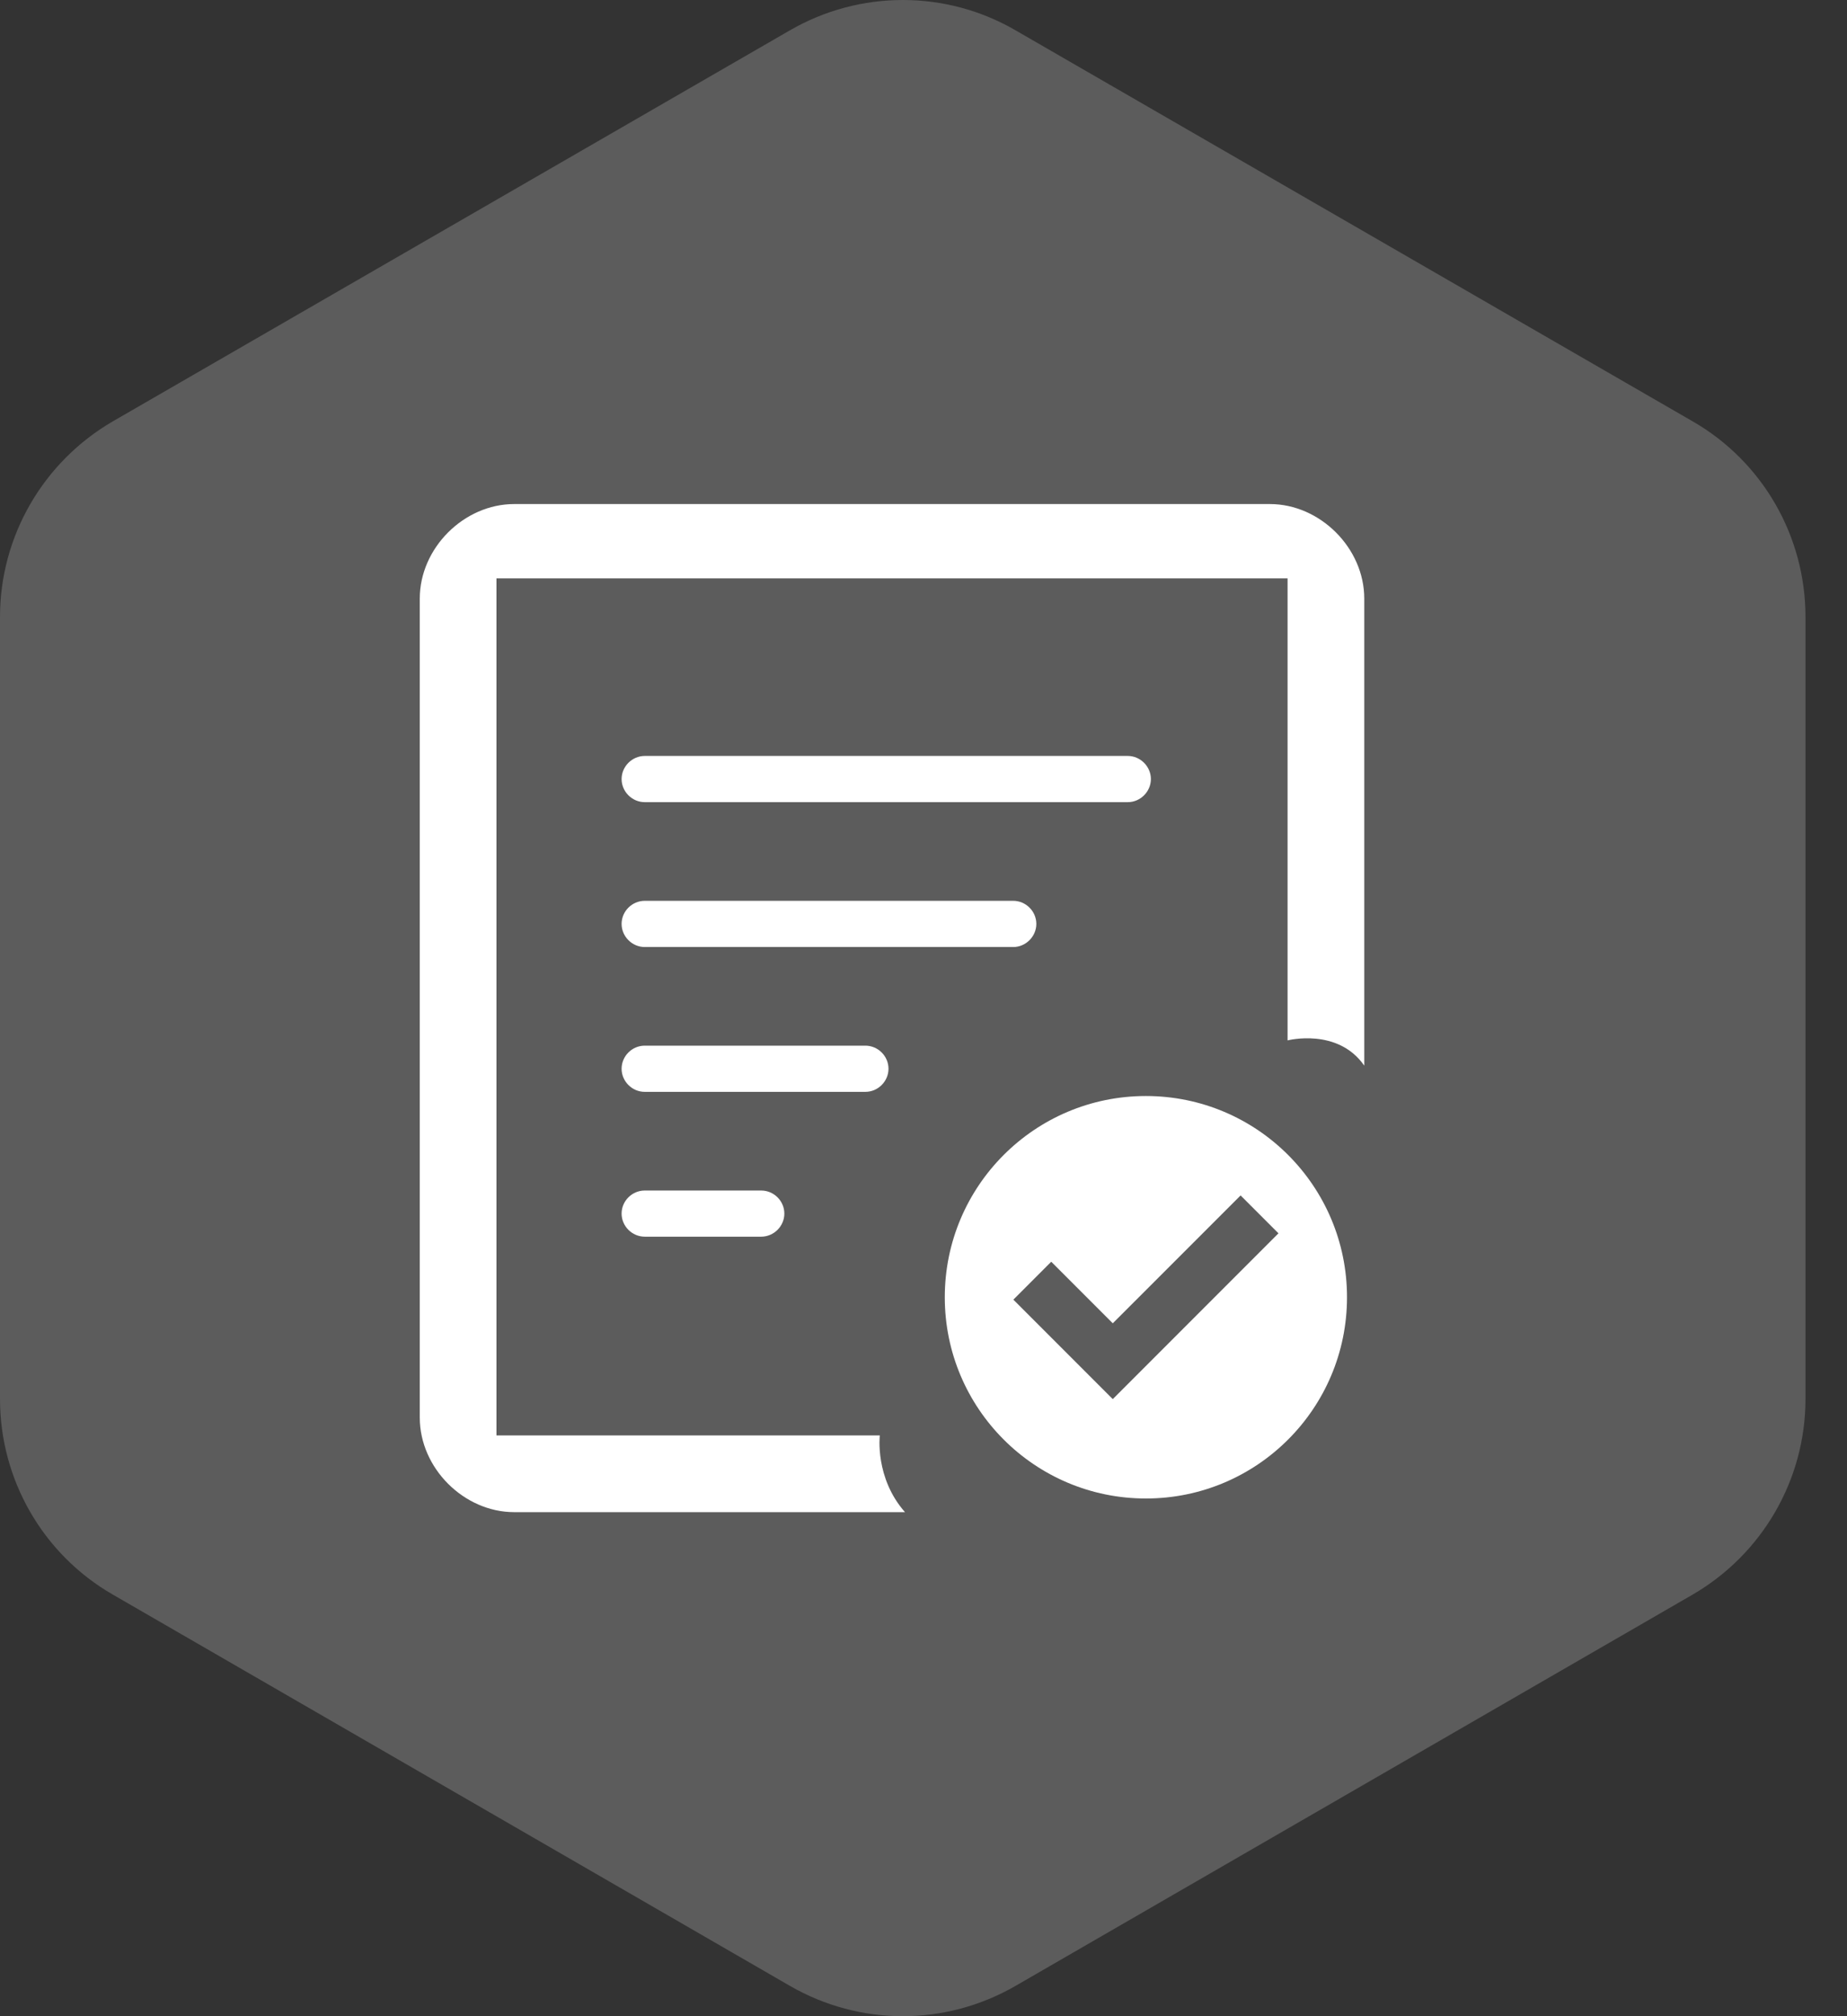
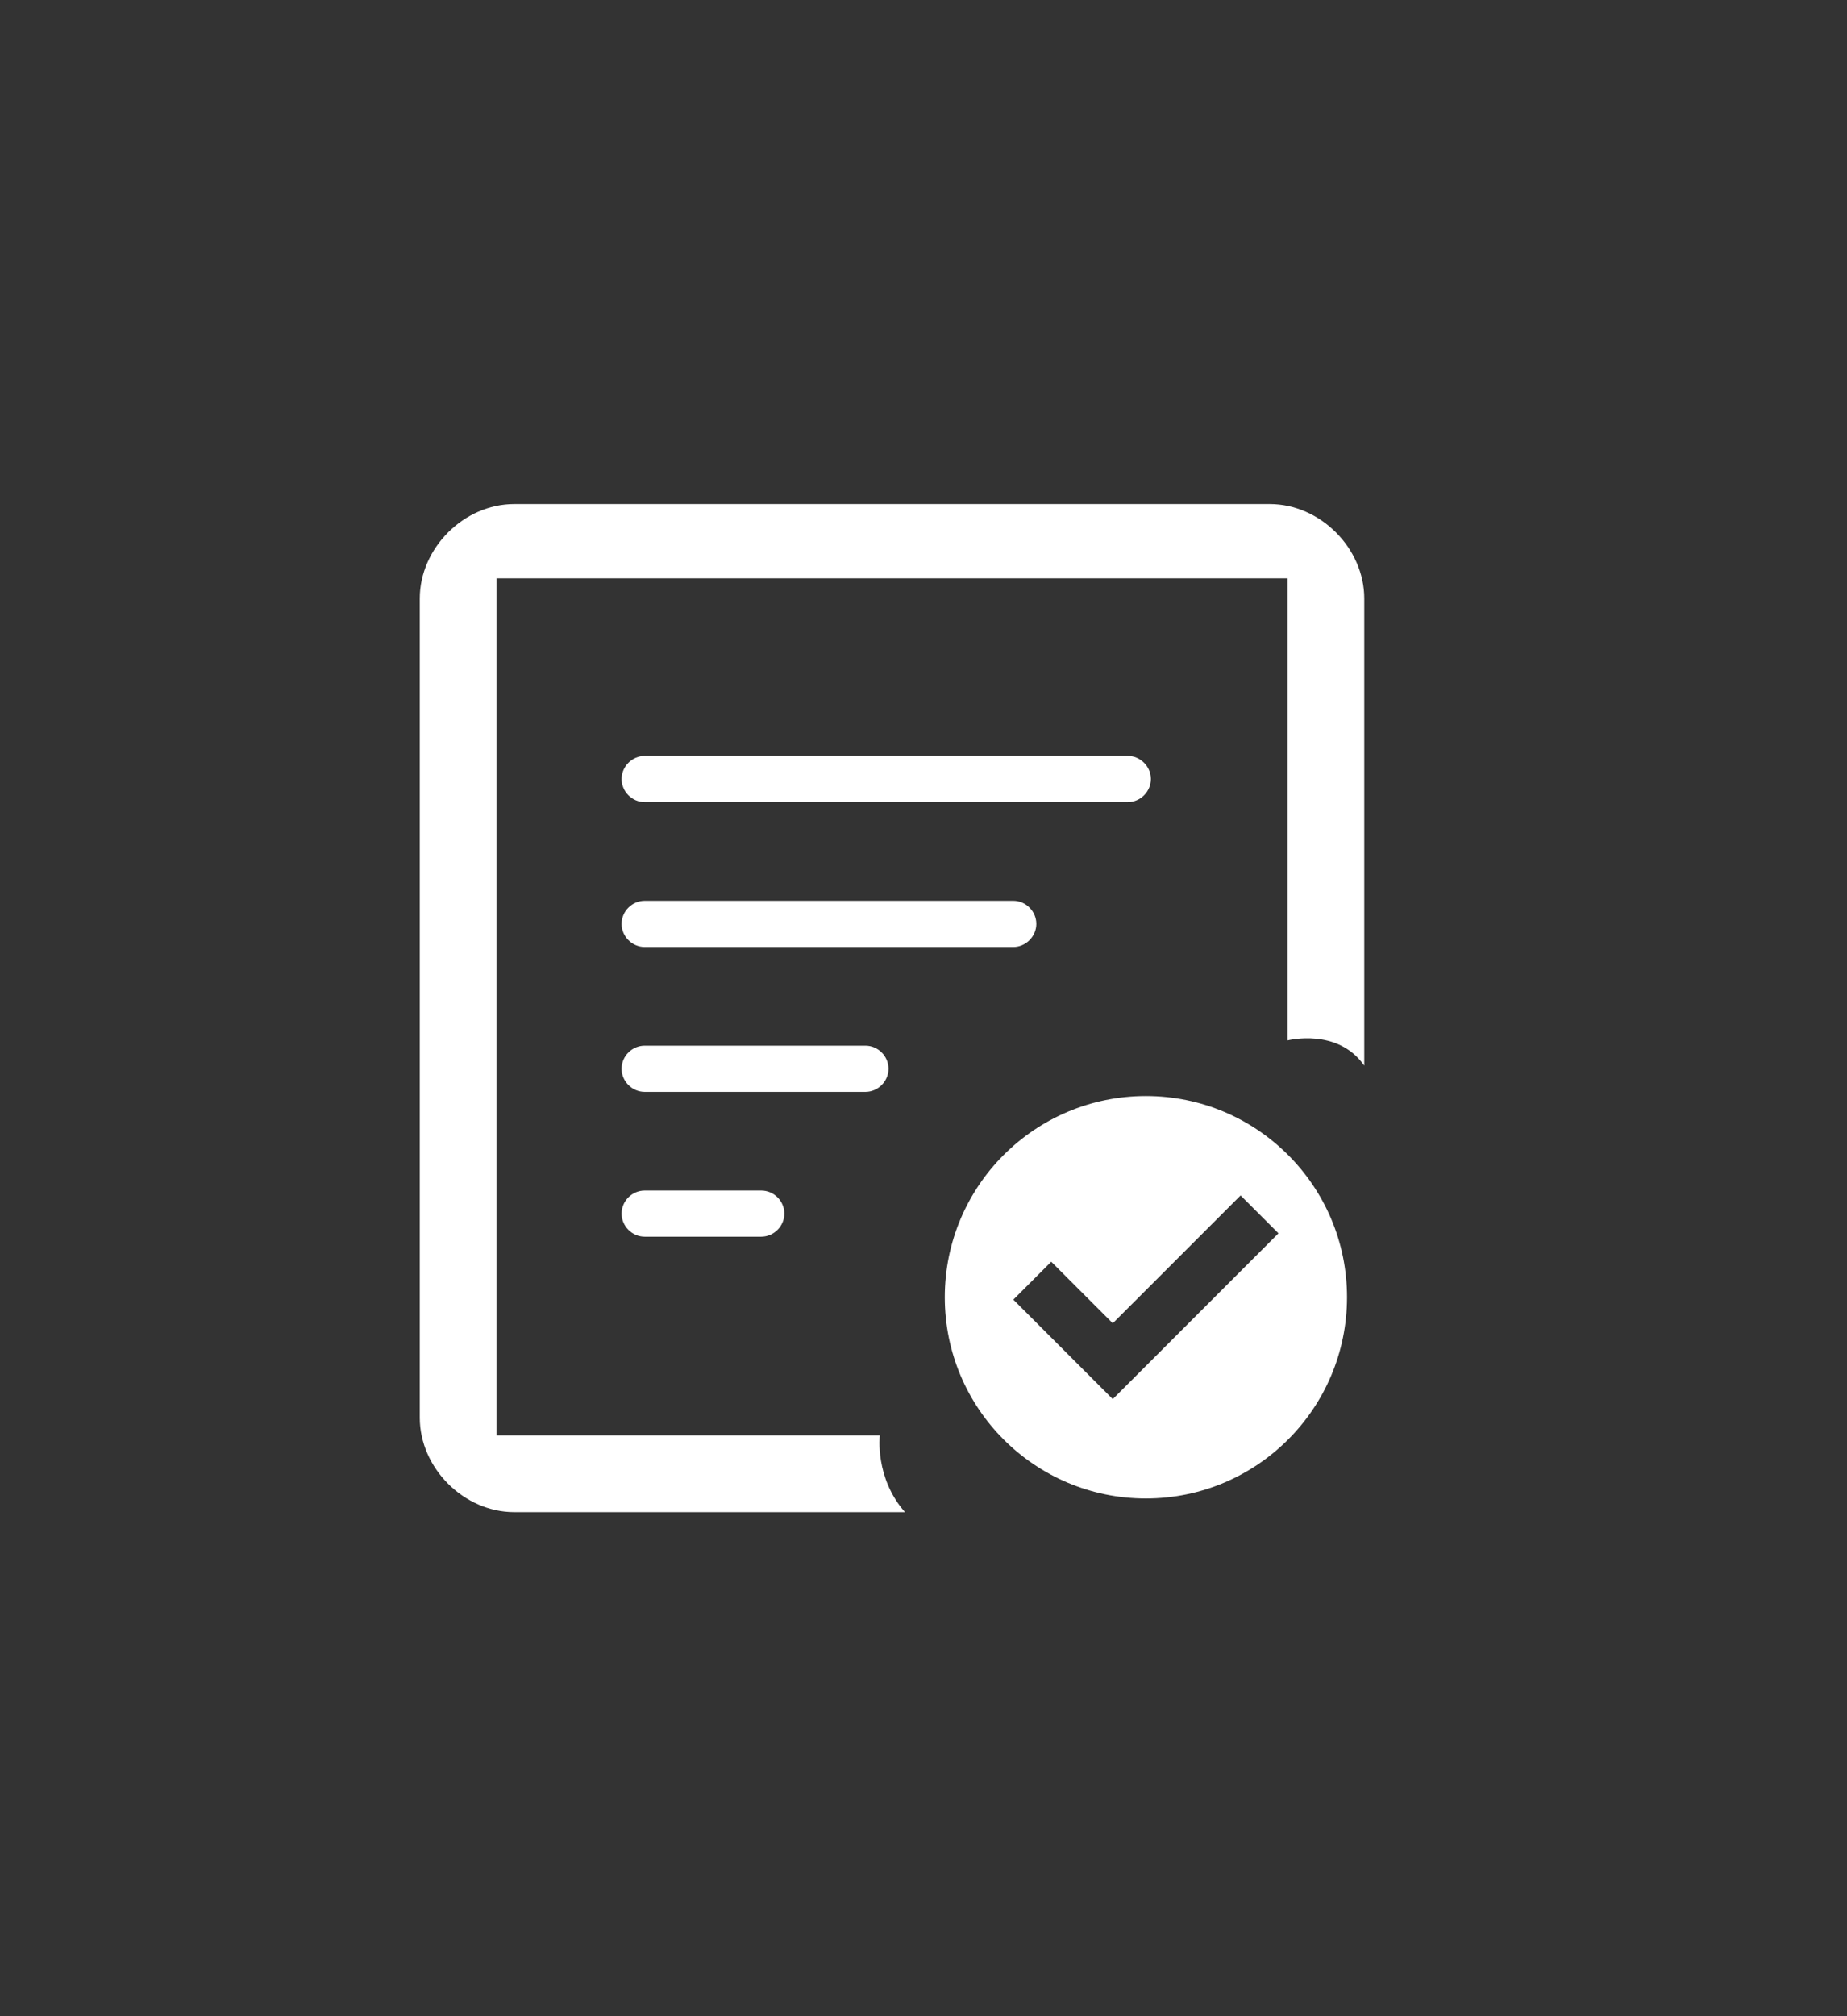
<svg xmlns="http://www.w3.org/2000/svg" width="44px" height="48px" viewBox="0 0 44 48" version="1.1">
  <rect x="0" y="0" width="44" height="48" fill="#333333" stroke="none" />
  <title>jpg_Solution Brief</title>
  <g id="页面-1" stroke="none" stroke-width="1" fill="none" fill-rule="evenodd">
    <g id="首页" transform="translate(-1269, -2715)" fill="#FFFFFF">
      <g id="jpg_Solution-Brief" transform="translate(1269, 2715)">
-         <path d="M40.321,10.03 L24.195,0.723 C22.535,-0.241 20.483,-0.241 18.816,0.723 L2.69,10.03 C1.029,10.994 0,12.765 0,14.687 L0,33.307 C0,35.228 1.023,37.006 2.69,37.964 L18.816,47.277 C20.483,48.241 22.528,48.241 24.195,47.277 L40.321,37.964 C41.982,37 43.011,35.228 43.011,33.307 L43.011,14.687 C43.011,12.765 41.989,10.987 40.321,10.03 Z" id="路径备份-2" fill-opacity="0.2" />
        <g id="jiejuefangan-2" transform="translate(10, 12)" fill-rule="nonzero">
          <path d="M10.959,22.173 L1.827,22.173 L1.827,1.769 L20.673,1.769 L20.673,12.769 C20.673,12.769 21.868,12.461 22.5,13.37 L22.5,2.25 C22.5,1.05 21.45,0 20.25,0 L2.25,0 C1.05,0 0,1.05 0,2.25 L0,21.75 C0,22.95 1.05,24 2.25,24 L11.559,24 C10.836,23.183 10.959,22.173 10.959,22.173 L10.959,22.173 Z" id="路径" />
          <path d="M5.359,13.994 L5.359,13.994 C5.058,13.994 4.808,13.744 4.808,13.444 C4.808,13.142 5.058,12.894 5.359,12.894 L10.615,12.894 C10.916,12.894 11.166,13.142 11.166,13.444 C11.166,13.744 10.916,13.994 10.615,13.994 L5.359,13.994 L5.359,13.994 L5.359,13.994 L5.359,13.994 Z" id="路径" />
          <path d="M5.359,17.442 L5.359,17.442 C5.058,17.442 4.808,17.192 4.808,16.892 C4.808,16.591 5.058,16.343 5.359,16.343 L8.134,16.343 C8.435,16.343 8.685,16.591 8.685,16.892 C8.685,17.192 8.435,17.442 8.134,17.442 L5.359,17.442 L5.359,17.442 L5.359,17.442 L5.359,17.442 Z" id="路径" />
          <path d="M5.359,10.546 L5.359,10.546 C5.058,10.546 4.808,10.295 4.808,9.996 C4.808,9.694 5.058,9.446 5.359,9.446 L14.138,9.446 C14.437,9.446 14.688,9.694 14.688,9.996 C14.688,10.295 14.437,10.546 14.138,10.546 L5.359,10.546 L5.359,10.546 L5.359,10.546 L5.359,10.546 Z" id="路径" />
          <path d="M5.359,7.097 L5.359,7.097 C5.058,7.097 4.808,6.847 4.808,6.547 C4.808,6.248 5.058,5.997 5.359,5.997 L16.867,5.997 C17.166,5.997 17.417,6.248 17.417,6.547 C17.417,6.847 17.166,7.097 16.867,7.097 L5.359,7.097 L5.359,7.097 L5.359,7.097 L5.359,7.097 Z" id="路径" />
          <path d="M17.298,14.093 C14.652,14.093 12.507,16.238 12.507,18.884 C12.507,21.53 14.652,23.675 17.298,23.675 C19.944,23.675 22.089,21.53 22.089,18.884 C22.089,16.238 19.944,14.093 17.298,14.093 Z M16.509,21.309 L14.141,18.941 L15.043,18.038 L16.509,19.504 L19.554,16.46 L20.456,17.362 L16.509,21.309 Z" id="形状" />
        </g>
      </g>
    </g>
  </g>
</svg>